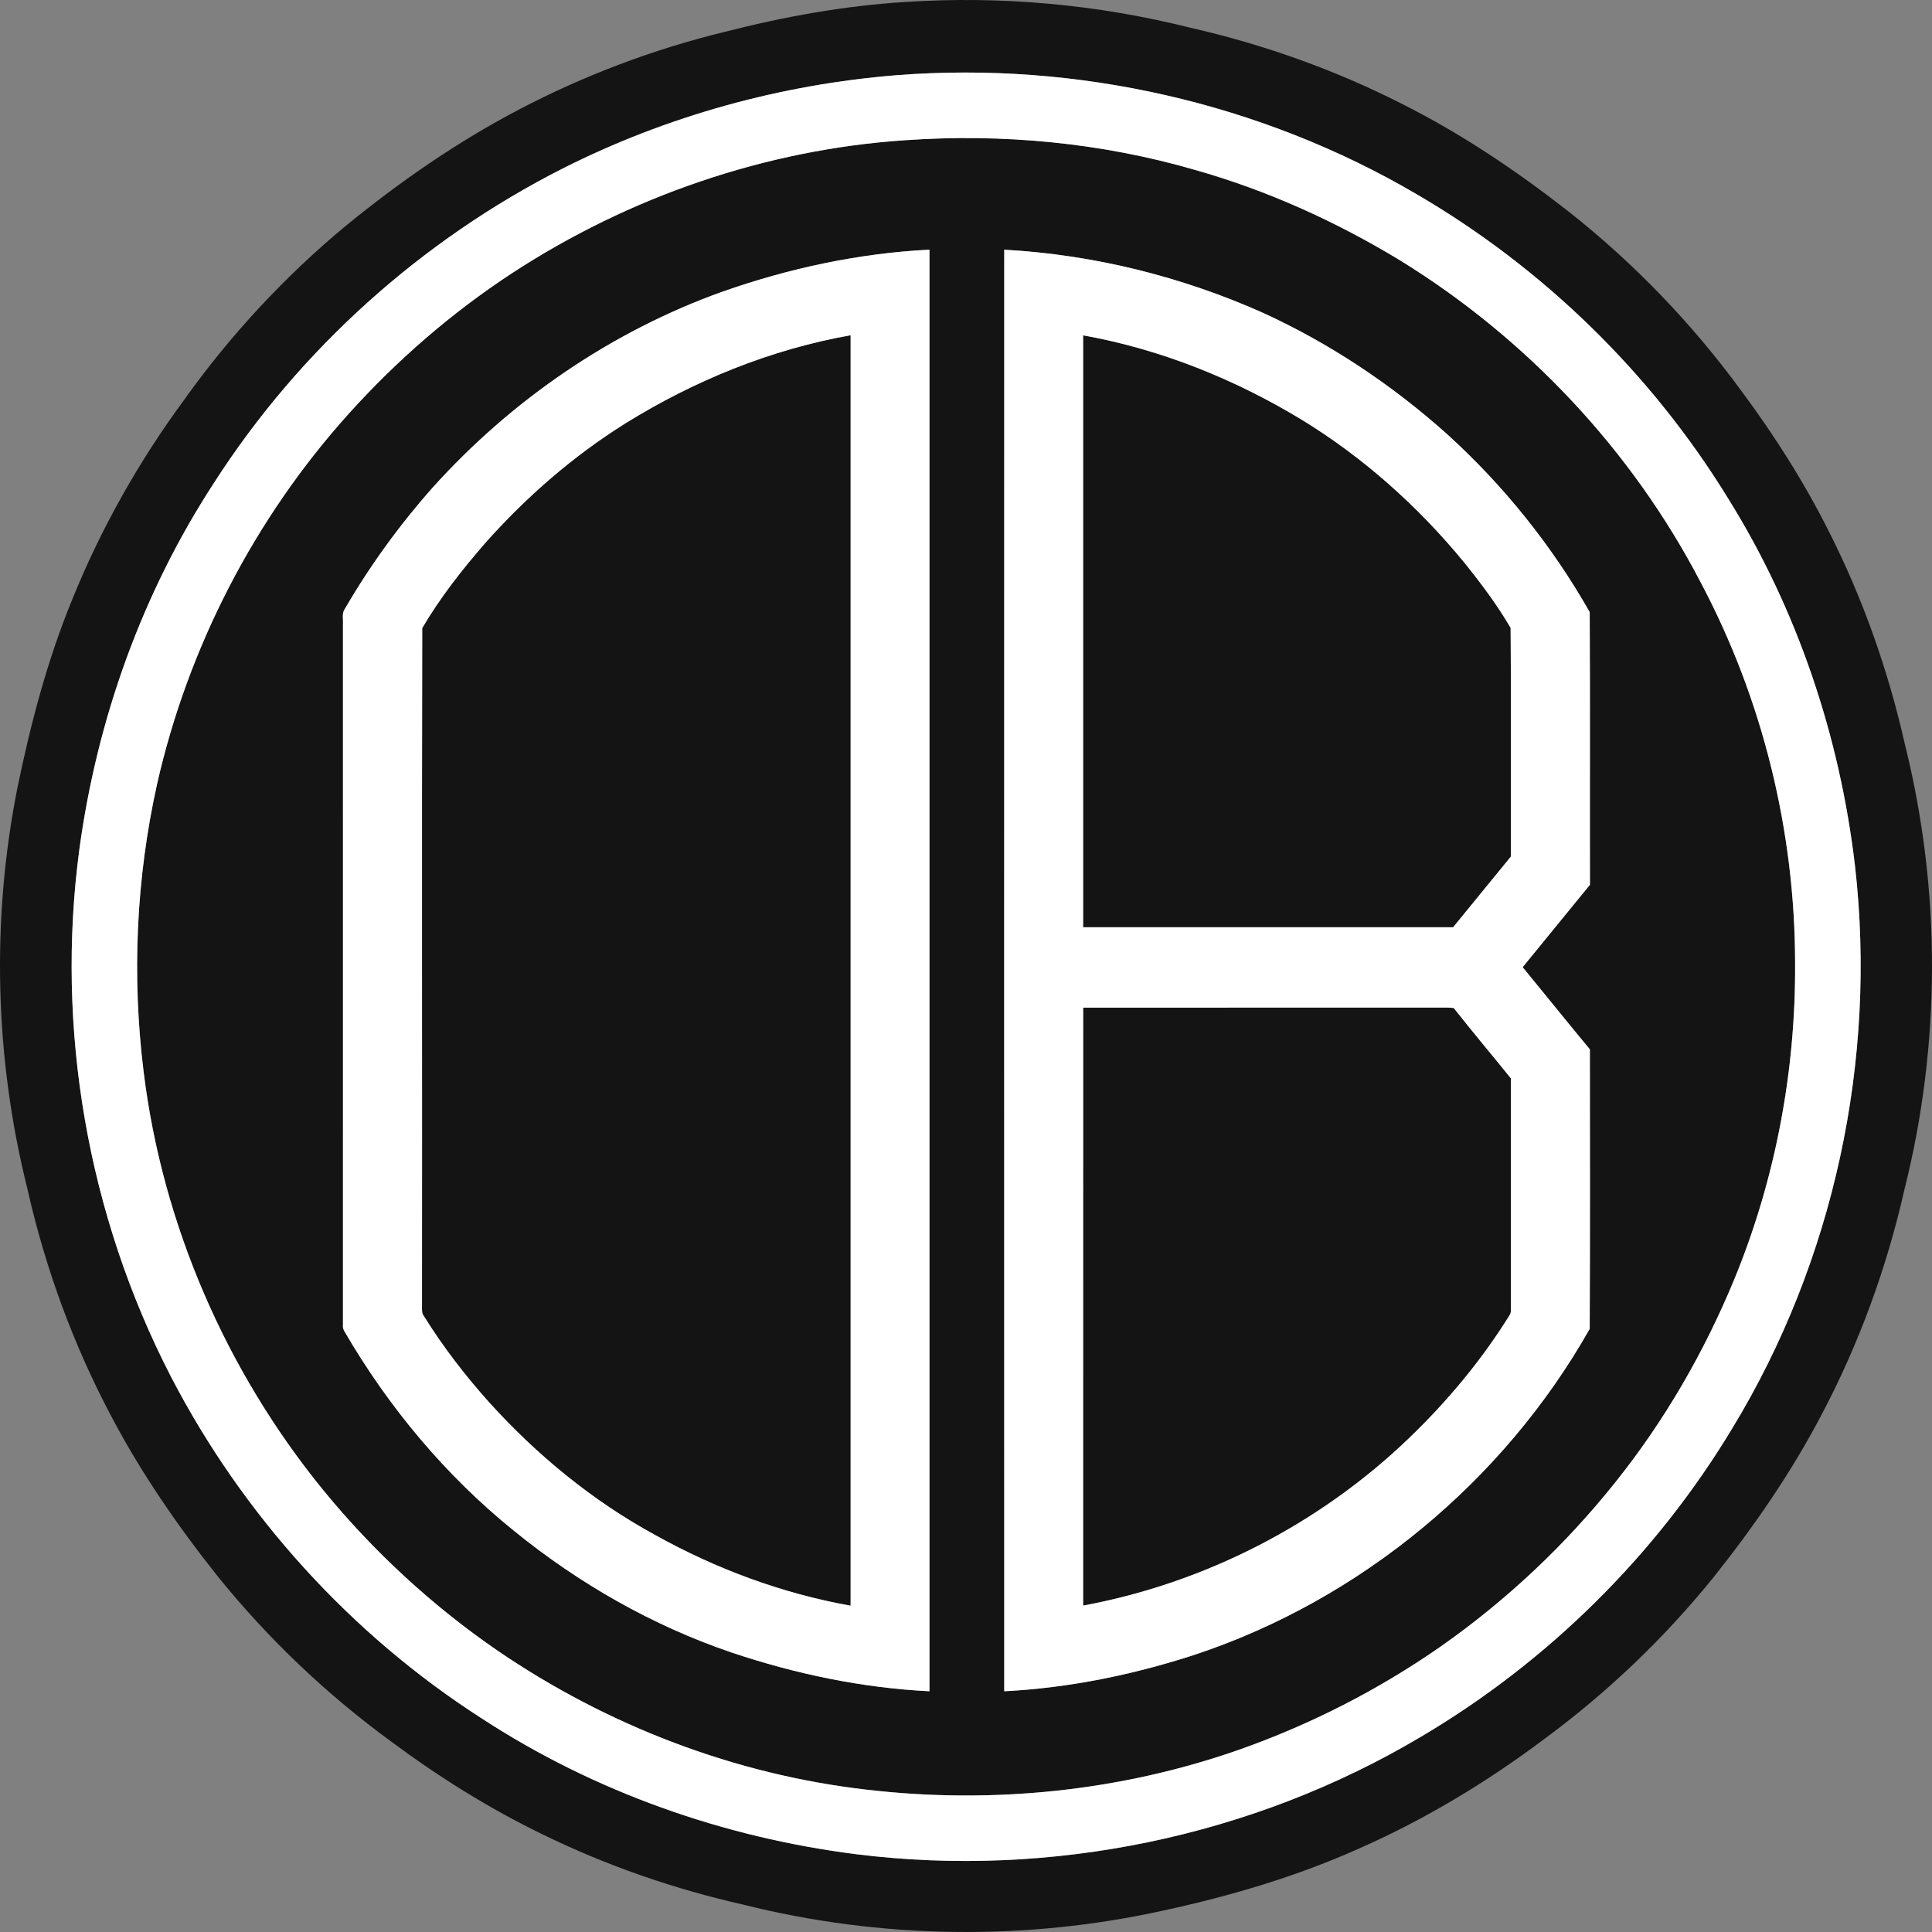
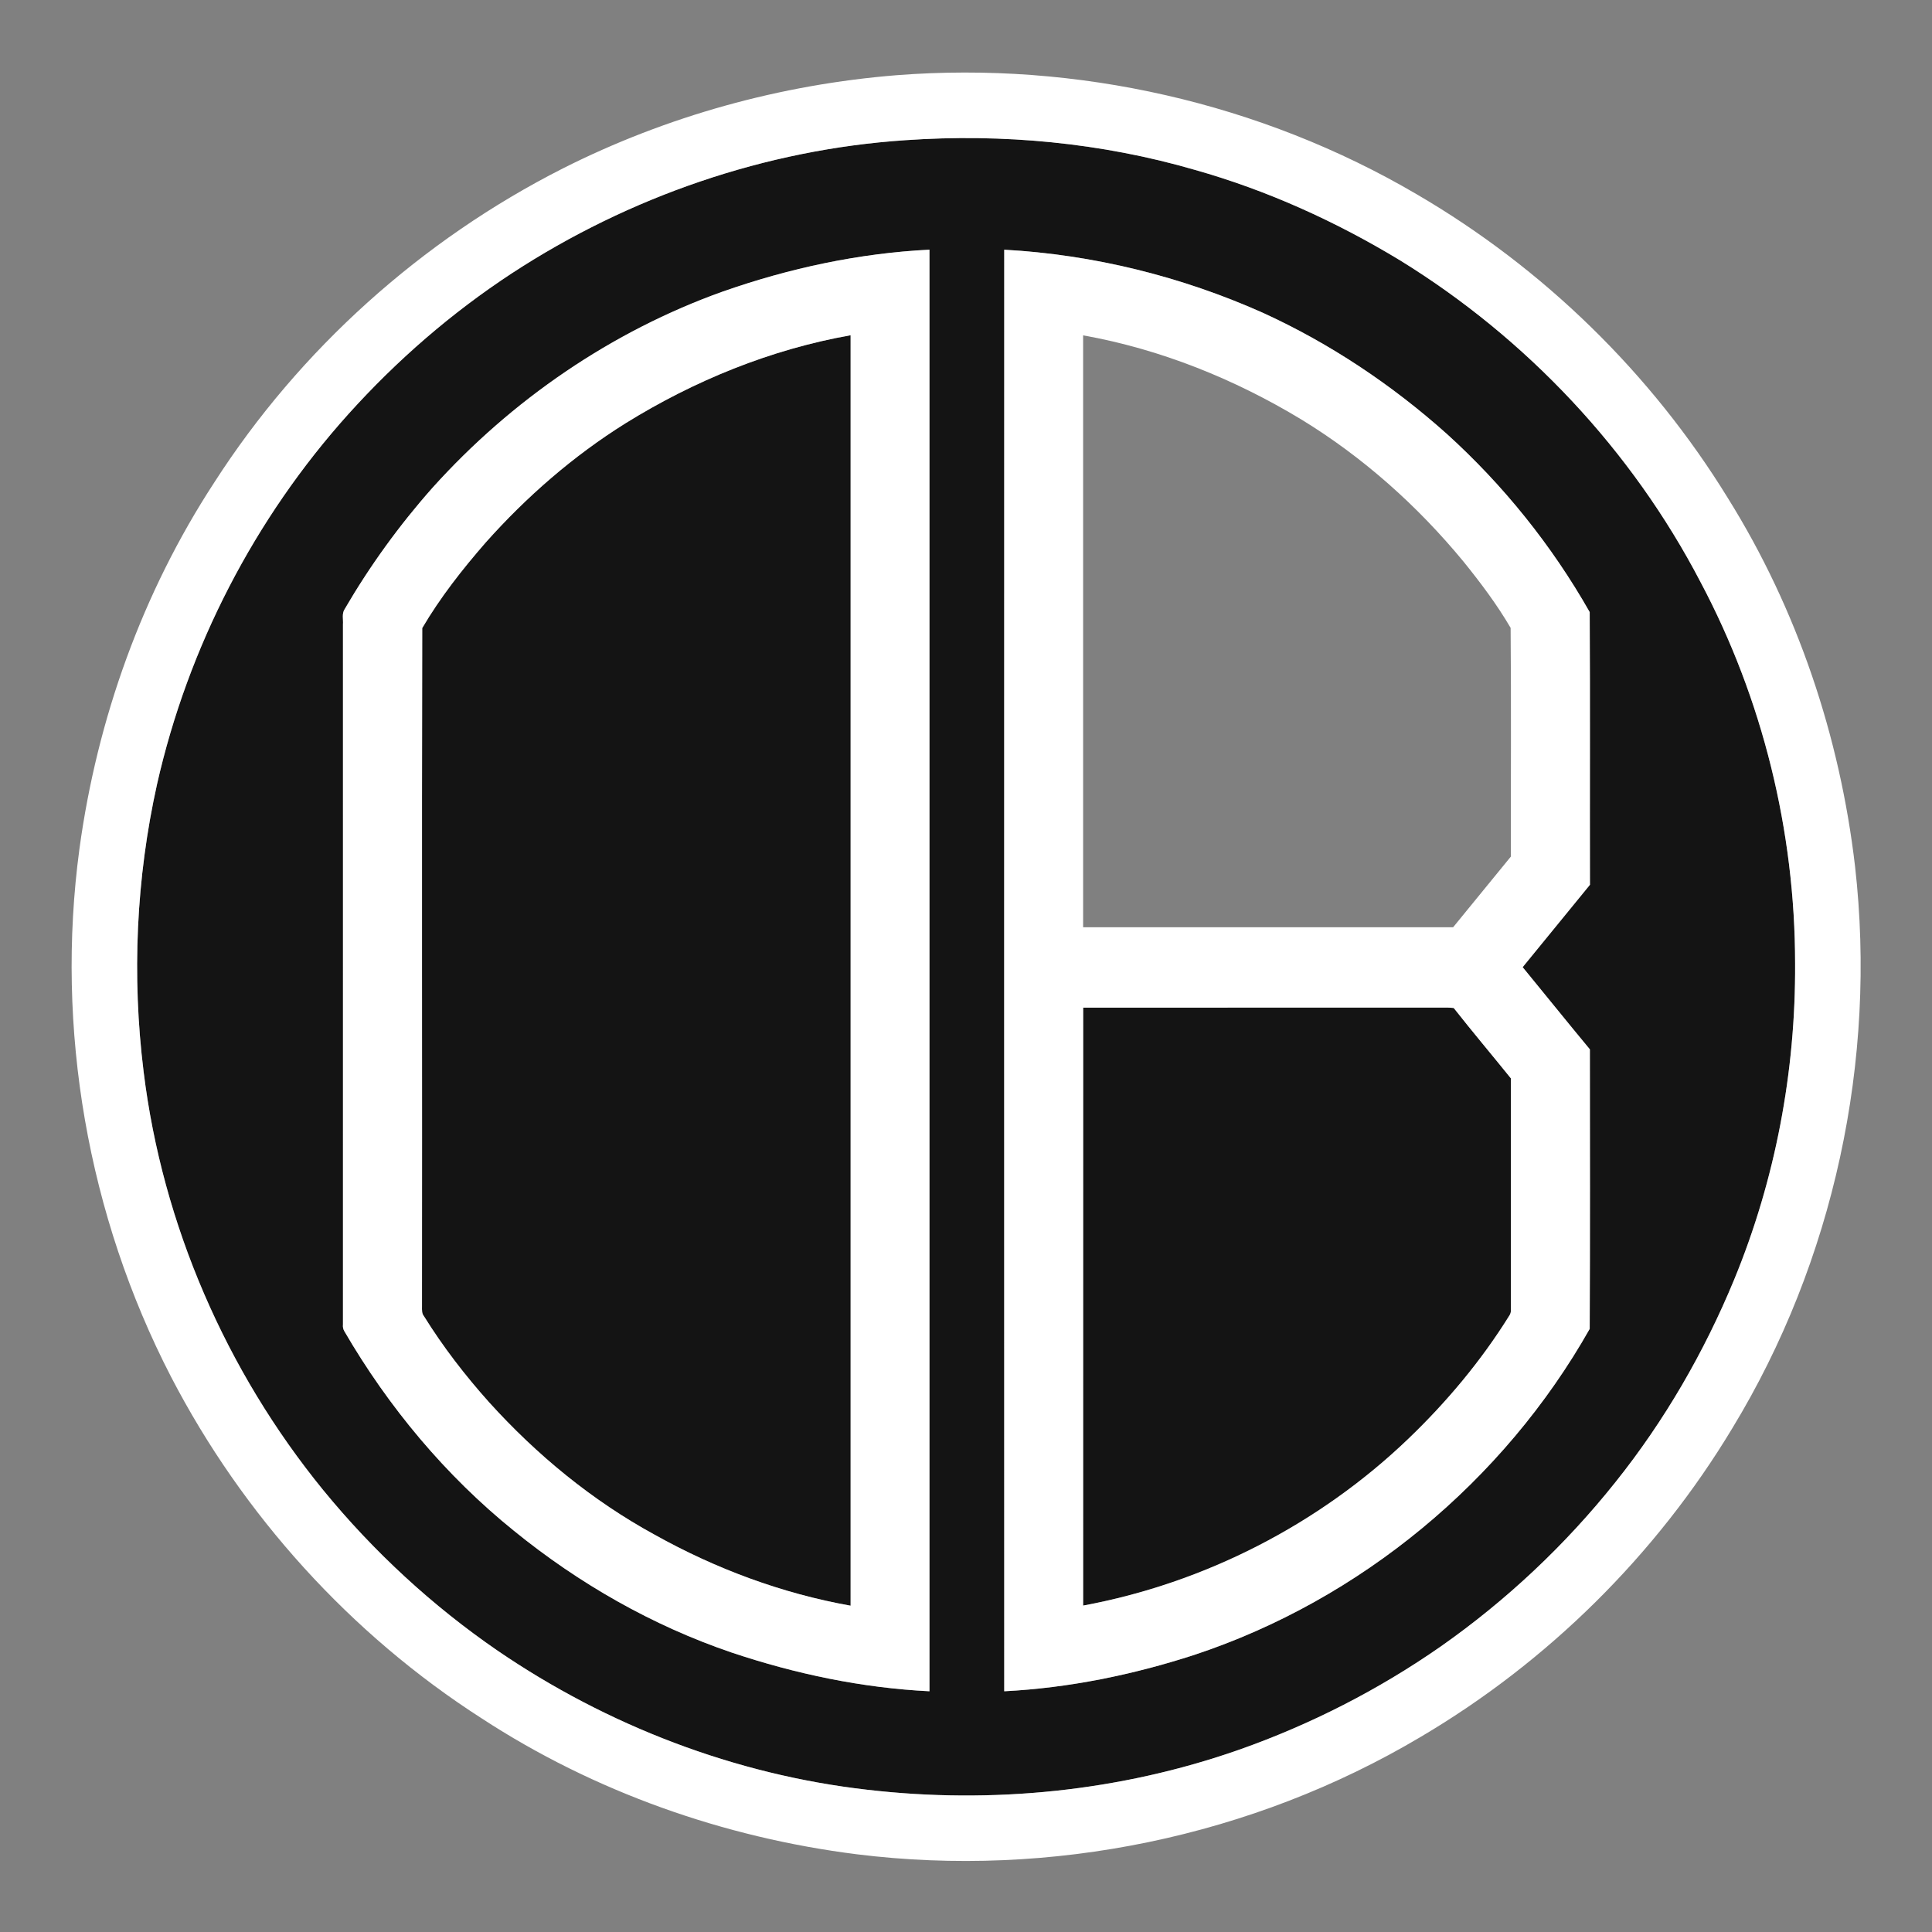
<svg xmlns="http://www.w3.org/2000/svg" width="48" height="48" viewBox="0 0 48 48" fill="none">
  <rect x="0" y="0" width="48" height="48" fill="#808080" stroke="none" />
  <g clip-path="url(#clip0_2083_716)">
-     <path d="M22.496 0.049C24.867 -0.107 27.261 0.109 29.565 0.687C31.397 1.103 33.181 1.739 34.856 2.593C36.314 3.327 37.674 4.243 38.96 5.247C40.593 6.533 42.049 8.046 43.274 9.726C44.089 10.823 44.824 11.98 45.437 13.202C46.289 14.883 46.918 16.674 47.331 18.512C48.23 22.124 48.222 25.954 47.313 29.563C46.872 31.511 46.18 33.404 45.245 35.169C44.499 36.59 43.584 37.916 42.586 39.17C41.358 40.692 39.932 42.054 38.357 43.213C36.934 44.279 35.404 45.204 33.776 45.921C32.222 46.619 30.582 47.103 28.92 47.463C25.485 48.226 21.874 48.174 18.462 47.319C16.744 46.931 15.07 46.351 13.488 45.578C12.161 44.936 10.906 44.151 9.724 43.272C8.116 42.099 6.661 40.715 5.411 39.166C4.429 37.932 3.527 36.627 2.788 35.231C1.835 33.445 1.131 31.528 0.685 29.554C-0.13 26.305 -0.221 22.878 0.429 19.592C0.759 17.984 1.178 16.389 1.805 14.868C2.514 13.122 3.447 11.468 4.564 9.949C5.713 8.336 7.07 6.871 8.595 5.607C9.934 4.514 11.362 3.523 12.895 2.721C14.513 1.873 16.236 1.222 18.011 0.79C19.481 0.414 20.98 0.142 22.496 0.049ZM22.28 1.868C19.402 2.099 16.564 2.883 13.985 4.184C10.474 5.964 7.443 8.682 5.317 11.997C3.537 14.725 2.413 17.863 1.974 21.087C1.372 25.555 2.18 30.198 4.248 34.204C6.029 37.638 8.71 40.603 11.968 42.693C14.76 44.516 17.982 45.653 21.286 46.069C26.108 46.669 31.123 45.636 35.301 43.151C38.461 41.285 41.147 38.628 43.039 35.484C45.561 31.338 46.636 26.342 46.088 21.523C45.712 18.296 44.653 15.139 42.932 12.379C41.026 9.276 38.342 6.66 35.197 4.826C31.328 2.555 26.752 1.52 22.28 1.868Z" fill="#141414" />
    <path d="M22.494 3.483C24.91 3.315 27.361 3.544 29.689 4.221C31.483 4.727 33.194 5.504 34.786 6.469C37.925 8.403 40.543 11.186 42.247 14.457C43.791 17.362 44.598 20.648 44.599 23.936C44.615 26.619 44.108 29.307 43.086 31.789C42.341 33.593 41.355 35.299 40.136 36.823C38.894 38.382 37.428 39.761 35.797 40.906C34.252 41.982 32.56 42.847 30.784 43.472C27.835 44.507 24.648 44.827 21.547 44.466C18.262 44.092 15.09 42.873 12.363 41.011C10.741 39.896 9.28 38.548 8.033 37.025C5.618 34.065 4.034 30.424 3.569 26.628C3.273 24.25 3.382 21.821 3.902 19.482C4.672 16.079 6.324 12.88 8.657 10.286C9.857 8.952 11.223 7.768 12.724 6.785C15.633 4.885 19.023 3.715 22.494 3.483ZM17.959 7.243C15.199 8.229 12.709 9.938 10.75 12.114C9.923 13.046 9.187 14.061 8.561 15.139C8.49 15.249 8.531 15.387 8.521 15.51C8.521 21.309 8.523 27.107 8.521 32.906C8.515 32.966 8.526 33.023 8.556 33.075C9.653 34.959 11.072 36.662 12.771 38.033C14.381 39.342 16.212 40.389 18.179 41.057C19.766 41.589 21.42 41.937 23.093 42.019C23.094 30.08 23.094 18.142 23.093 6.203C21.343 6.291 19.611 6.663 17.96 7.243H17.959ZM24.95 42.019C26.556 41.937 28.144 41.611 29.673 41.115C33.797 39.75 37.361 36.793 39.495 33.015C39.506 30.7 39.502 28.385 39.5 26.071C38.938 25.394 38.388 24.709 37.83 24.029C38.387 23.347 38.943 22.664 39.501 21.982C39.497 19.724 39.508 17.465 39.495 15.208C38.558 13.557 37.354 12.056 35.946 10.781C34.584 9.563 33.047 8.536 31.384 7.775C29.358 6.87 27.166 6.326 24.95 6.204C24.949 18.142 24.947 30.081 24.95 42.019Z" fill="#141414" />
    <path d="M15.54 10.517C17.25 9.456 19.148 8.681 21.134 8.329V39.893C19.425 39.589 17.777 38.974 16.264 38.129C14.715 37.283 13.334 36.147 12.152 34.84C11.555 34.173 11.006 33.46 10.533 32.699C10.478 32.632 10.485 32.546 10.485 32.467C10.491 26.846 10.478 21.225 10.491 15.605C10.938 14.843 11.487 14.145 12.066 13.48C13.081 12.34 14.245 11.327 15.54 10.517Z" fill="#141414" />
-     <path d="M26.911 8.332C28.829 8.675 30.665 9.414 32.329 10.421C33.863 11.357 35.222 12.57 36.363 13.956C36.785 14.478 37.191 15.018 37.531 15.599C37.547 17.492 37.533 19.386 37.538 21.28C37.058 21.866 36.581 22.452 36.102 23.038C33.038 23.038 29.974 23.038 26.91 23.038C26.91 18.136 26.91 13.234 26.91 8.332H26.911Z" fill="#141414" />
    <path d="M26.912 25.034C29.867 25.032 32.822 25.034 35.776 25.033C35.889 25.03 36.004 25.031 36.117 25.043C36.582 25.633 37.066 26.207 37.537 26.791C37.537 28.666 37.537 30.541 37.539 32.415C37.533 32.503 37.557 32.603 37.502 32.681C36.801 33.809 35.942 34.835 34.984 35.753C32.77 37.873 29.925 39.333 26.911 39.89C26.909 34.938 26.912 29.986 26.912 25.034Z" fill="#141414" />
    <path d="M22.28 1.868C26.752 1.52 31.327 2.555 35.197 4.826C38.342 6.66 41.026 9.276 42.931 12.379C44.653 15.139 45.712 18.296 46.088 21.523C46.636 26.342 45.561 31.338 43.039 35.484C41.147 38.628 38.461 41.285 35.301 43.15C31.123 45.636 26.108 46.669 21.286 46.069C17.982 45.653 14.76 44.516 11.968 42.693C8.71 40.603 6.029 37.638 4.248 34.204C2.18 30.198 1.371 25.555 1.974 21.087C2.413 17.863 3.537 14.725 5.317 11.997C7.443 8.682 10.474 5.964 13.985 4.184C16.564 2.883 19.402 2.099 22.28 1.868ZM22.494 3.483C19.023 3.715 15.633 4.885 12.724 6.785C11.223 7.768 9.857 8.952 8.657 10.286C6.324 12.88 4.672 16.079 3.902 19.482C3.382 21.821 3.273 24.25 3.568 26.628C4.034 30.424 5.617 34.065 8.033 37.025C9.28 38.548 10.74 39.896 12.363 41.011C15.089 42.873 18.262 44.092 21.547 44.466C24.648 44.827 27.835 44.507 30.784 43.472C32.559 42.847 34.252 41.982 35.797 40.905C37.428 39.761 38.894 38.382 40.136 36.823C41.355 35.299 42.341 33.593 43.086 31.789C44.108 29.307 44.615 26.619 44.599 23.936C44.598 20.648 43.791 17.362 42.247 14.457C40.543 11.186 37.924 8.403 34.785 6.469C33.194 5.504 31.482 4.727 29.689 4.221C27.361 3.544 24.91 3.315 22.494 3.483Z" fill="white" />
    <path d="M17.959 7.243C19.61 6.663 21.342 6.291 23.092 6.203C23.093 18.142 23.093 30.08 23.092 42.019C21.419 41.937 19.765 41.589 18.178 41.057C16.211 40.389 14.38 39.342 12.77 38.033C11.071 36.662 9.652 34.959 8.556 33.075C8.525 33.023 8.514 32.966 8.521 32.906C8.522 27.107 8.521 21.309 8.521 15.51C8.53 15.387 8.49 15.249 8.56 15.139C9.187 14.061 9.922 13.046 10.749 12.114C12.708 9.938 15.198 8.229 17.958 7.243H17.959ZM15.539 10.517C14.244 11.327 13.08 12.34 12.065 13.48C11.486 14.145 10.937 14.843 10.49 15.604C10.477 21.224 10.49 26.846 10.484 32.467C10.484 32.546 10.477 32.632 10.532 32.699C11.005 33.46 11.554 34.172 12.152 34.84C13.333 36.147 14.714 37.283 16.263 38.129C17.776 38.974 19.424 39.589 21.133 39.893V8.329C19.148 8.681 17.249 9.456 15.539 10.517Z" fill="white" />
    <path d="M24.95 42.019C24.947 30.081 24.949 18.142 24.95 6.204C27.166 6.326 29.359 6.87 31.384 7.775C33.048 8.536 34.584 9.563 35.947 10.781C37.354 12.056 38.559 13.557 39.496 15.208C39.508 17.465 39.497 19.724 39.502 21.982C38.943 22.664 38.387 23.347 37.83 24.029C38.388 24.709 38.938 25.394 39.5 26.071C39.502 28.385 39.506 30.7 39.496 33.015C37.361 36.793 33.797 39.75 29.673 41.115C28.145 41.611 26.556 41.937 24.95 42.019ZM26.91 8.332C26.91 13.234 26.91 18.136 26.91 23.038C29.974 23.038 33.038 23.038 36.102 23.038C36.581 22.452 37.059 21.866 37.538 21.28C37.534 19.386 37.547 17.492 37.531 15.599C37.191 15.018 36.785 14.478 36.363 13.956C35.222 12.57 33.863 11.357 32.33 10.421C30.665 9.414 28.829 8.675 26.911 8.332H26.91ZM26.911 25.034C26.911 29.986 26.909 34.938 26.91 39.89C29.925 39.333 32.77 37.873 34.983 35.753C35.941 34.835 36.801 33.809 37.502 32.681C37.557 32.603 37.532 32.503 37.539 32.415C37.537 30.541 37.536 28.666 37.537 26.791C37.066 26.207 36.581 25.633 36.117 25.043C36.004 25.031 35.889 25.03 35.776 25.033C32.821 25.034 29.866 25.032 26.911 25.034Z" fill="white" />
  </g>
  <defs>
    <clipPath id="clip0_2083_716">
      <rect width="48" height="48" fill="white" />
    </clipPath>
  </defs>
</svg>